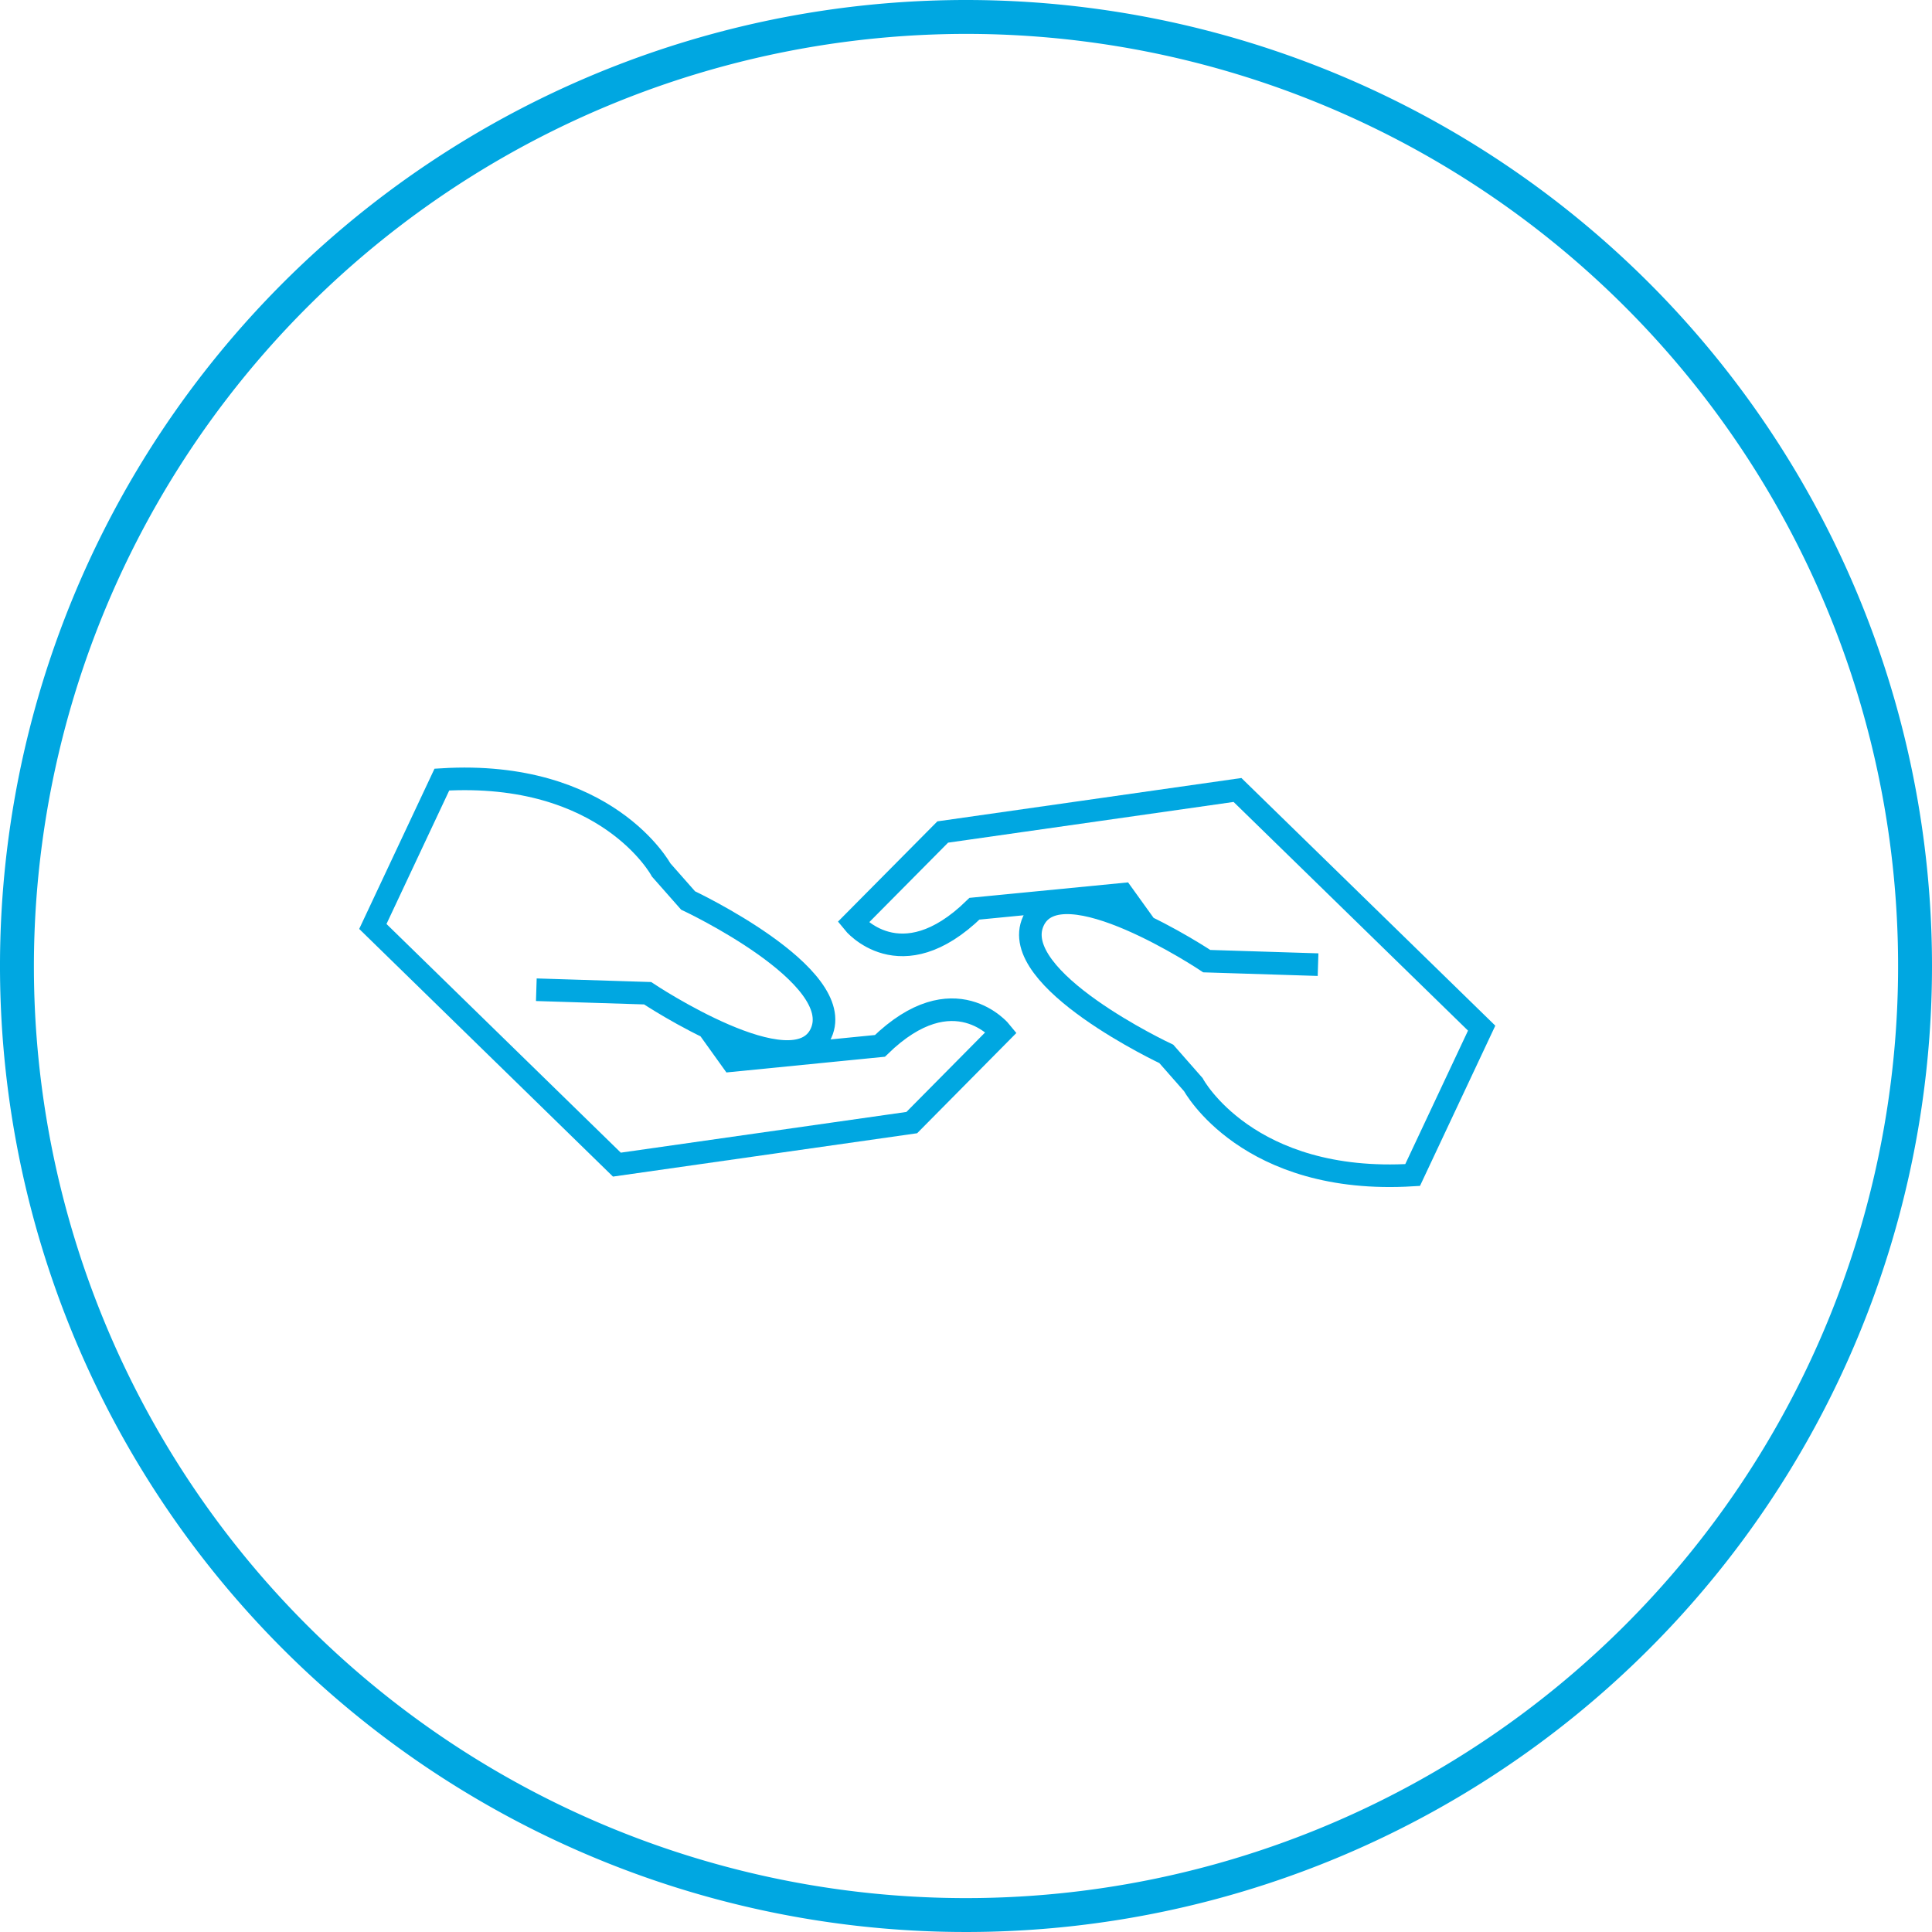
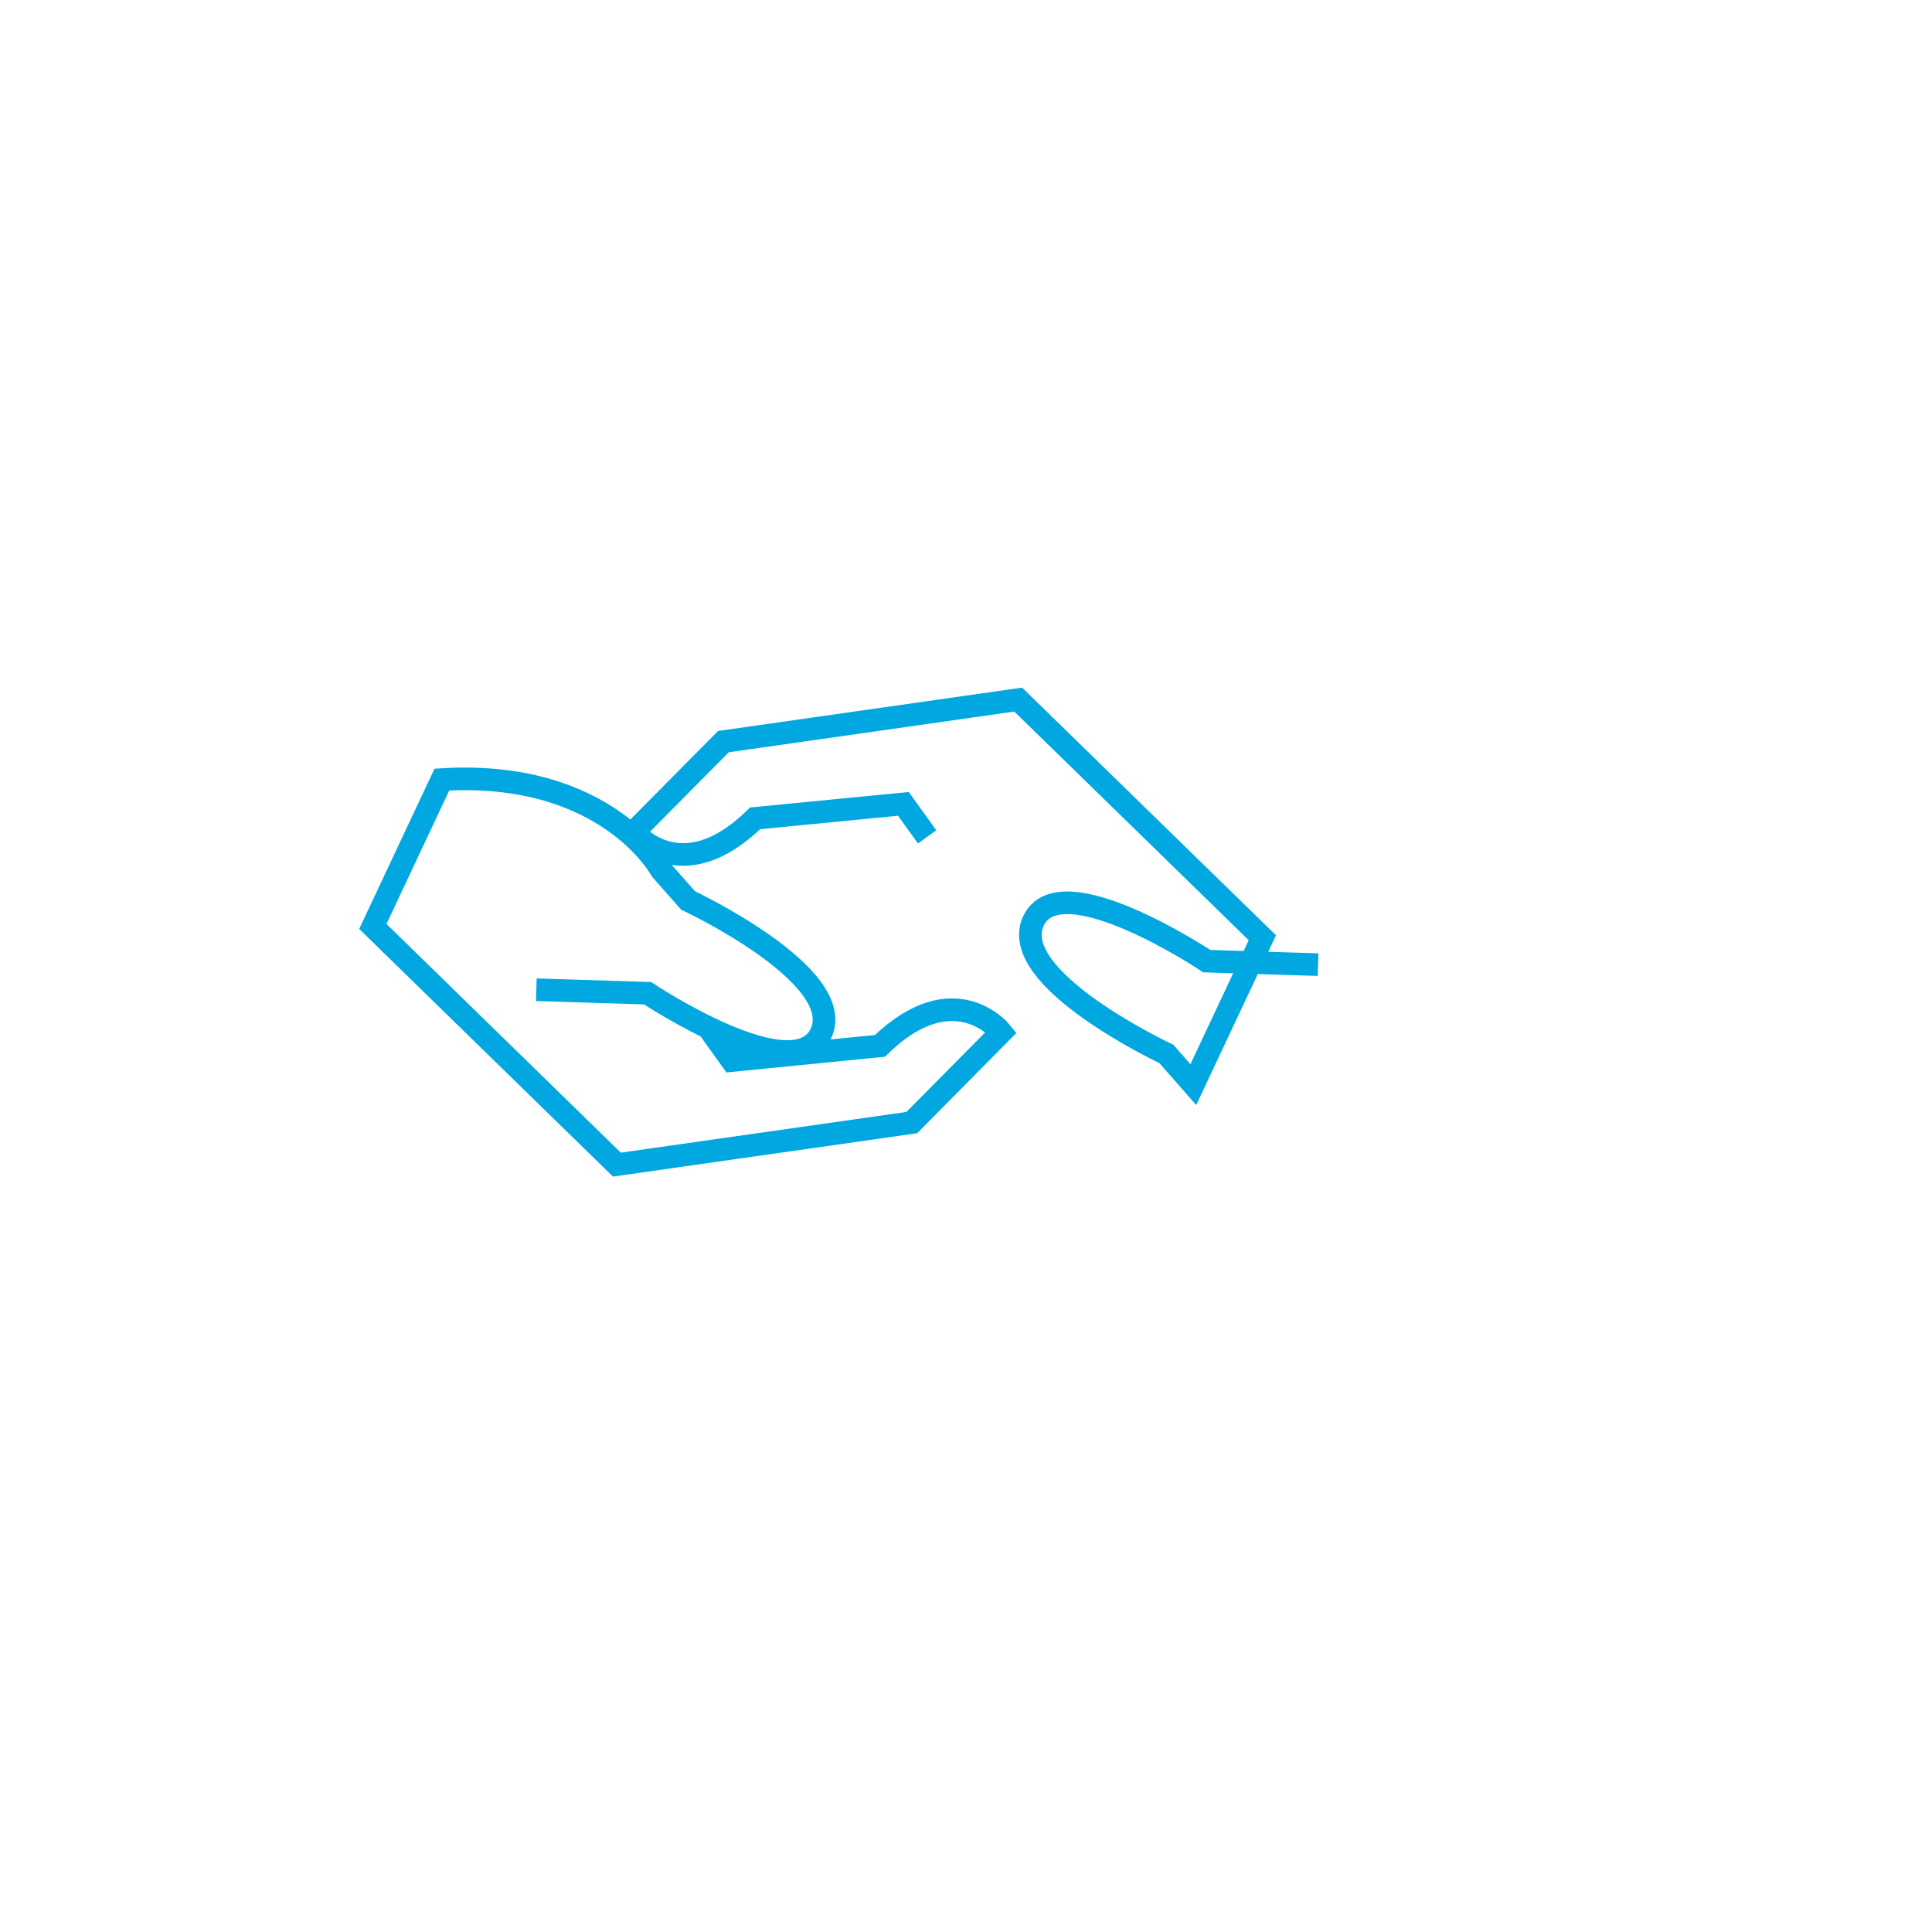
<svg xmlns="http://www.w3.org/2000/svg" id="Layer_1" data-name="Layer 1" viewBox="0 0 171 171">
  <defs>
    <style>.cls-1{fill:#00a7e1}.cls-2{fill:none;stroke:#00a7e1;stroke-miterlimit:10;stroke-width:2px}</style>
  </defs>
  <title>Artboard 7</title>
-   <path class="cls-1" d="M85.5 3A82.5 82.5 0 1 1 3 85.5 82.59 82.59 0 0 1 85.5 3m0-3A85.5 85.5 0 1 0 171 85.5 85.5 85.5 0 0 0 85.5 0z" />
-   <path class="cls-2" d="M116.66 85.38l-9.85-.31s-13-8.67-15.35-3.54 11.77 11.75 11.77 11.75l2.39 2.72s4.79 8.9 19.41 8l6.11-13-21.61-21.08-26.09 3.72-7.93 8s4.17 5.2 10.74-1.21l13.12-1.28 2.1 2.92" />
+   <path class="cls-2" d="M116.66 85.38l-9.85-.31s-13-8.67-15.35-3.54 11.77 11.75 11.77 11.75l2.39 2.72l6.11-13-21.61-21.08-26.09 3.72-7.93 8s4.17 5.2 10.74-1.21l13.12-1.28 2.1 2.92" />
  <path class="cls-2" d="M47.47 87.6l9.85.31s13 8.66 15.35 3.54S60.9 79.7 60.9 79.7L58.52 77s-4.79-8.89-19.41-8L33 82l21.6 21.08 26.1-3.72 7.92-8s-4.16-5.2-10.74 1.21l-13.11 1.3-2.1-2.93" />
</svg>